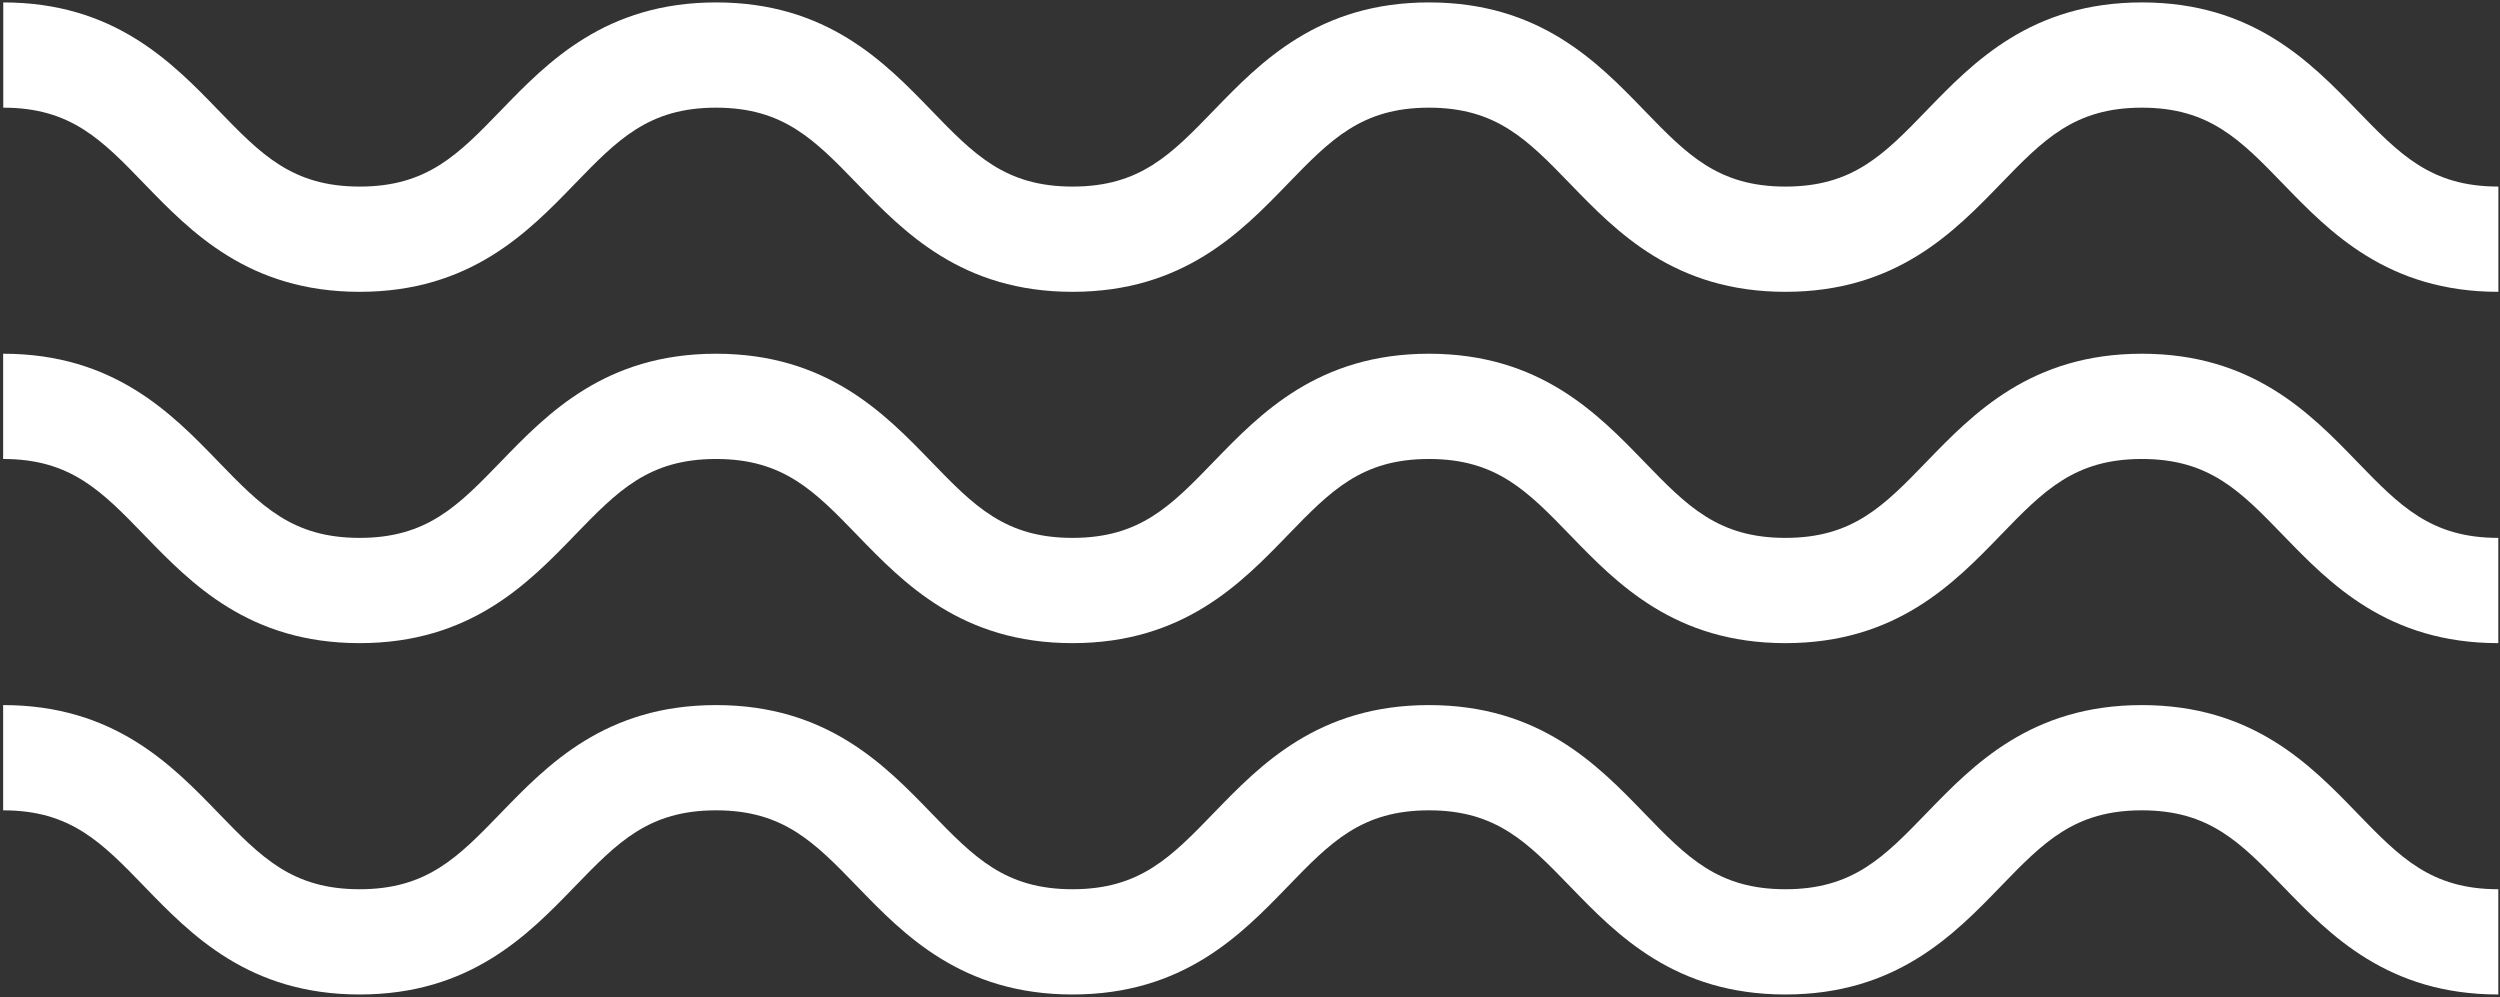
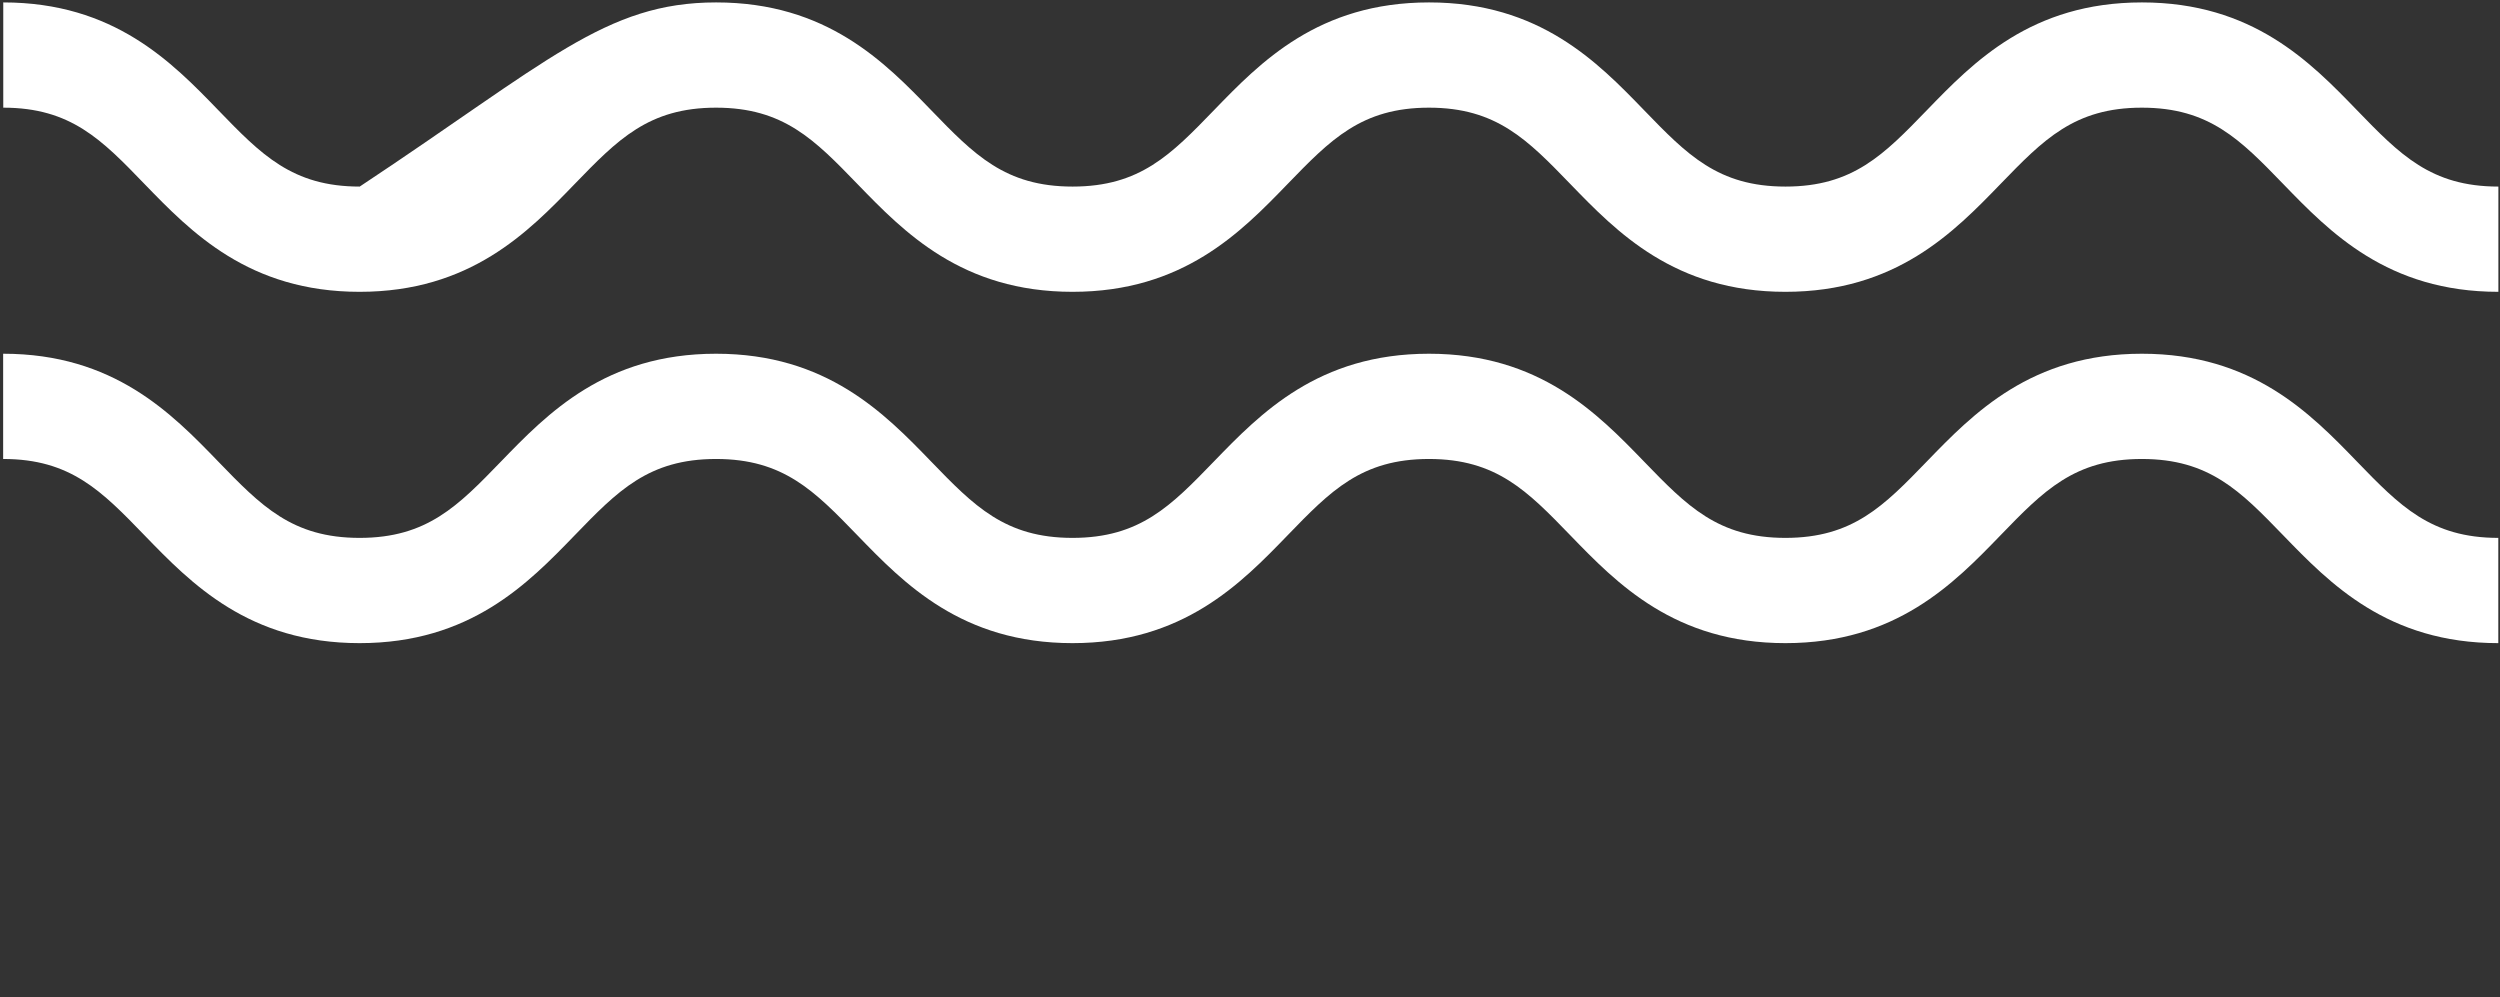
<svg xmlns="http://www.w3.org/2000/svg" width="504" height="201" viewBox="0 0 504 201" fill="none">
  <rect x="0" y="0" width="504" height="201" fill="#333333" stroke="none" />
  <g clip-path="url(#clip0_947_1425)">
-     <path d="M503.658 200.488C481.332 200.488 469.678 188.446 460.31 178.766C451.653 169.826 445.402 163.362 431.797 163.362C418.192 163.362 411.942 169.818 403.285 178.766C393.916 188.446 382.262 200.488 359.937 200.488C337.611 200.488 325.957 188.446 316.588 178.766C307.932 169.826 301.681 163.362 288.076 163.362C274.471 163.362 268.22 169.818 259.564 178.766C250.195 188.446 238.541 200.488 216.215 200.488C193.89 200.488 182.236 188.446 172.867 178.766C164.218 169.826 157.96 163.362 144.355 163.362C130.75 163.362 124.499 169.818 115.842 178.766C106.474 188.446 94.82 200.488 72.494 200.488C50.169 200.488 38.514 188.438 29.146 178.766C20.497 169.826 14.239 163.362 0.634 163.362V142.145C22.959 142.145 34.614 154.186 43.982 163.866C52.631 172.806 58.89 179.271 72.494 179.271C86.099 179.271 92.35 172.814 101.007 163.866C110.375 154.186 122.029 142.145 144.355 142.145C166.68 142.145 178.335 154.186 187.703 163.866C196.352 172.806 202.611 179.271 216.215 179.271C229.82 179.271 236.071 172.814 244.728 163.866C254.096 154.186 265.75 142.145 288.076 142.145C310.402 142.145 322.056 154.194 331.424 163.866C340.073 172.806 346.332 179.271 359.937 179.271C373.541 179.271 379.792 172.814 388.449 163.866C397.817 154.186 409.472 142.145 431.797 142.145C454.123 142.145 465.777 154.186 475.145 163.866C483.802 172.806 490.053 179.271 503.658 179.271V200.488Z" fill="white" />
    <path d="M503.658 129.656C481.332 129.656 469.678 117.614 460.31 107.934C451.653 98.994 445.402 92.53 431.797 92.53C418.192 92.53 411.942 98.986 403.285 107.934C393.916 117.614 382.262 129.656 359.937 129.656C337.611 129.656 325.957 117.614 316.588 107.934C307.932 98.994 301.681 92.53 288.076 92.53C274.471 92.53 268.22 98.986 259.564 107.934C250.195 117.614 238.541 129.656 216.215 129.656C193.89 129.656 182.236 117.614 172.867 107.934C164.218 98.994 157.96 92.53 144.355 92.53C130.75 92.53 124.499 98.986 115.842 107.934C106.474 117.614 94.82 129.656 72.494 129.656C50.169 129.656 38.514 117.606 29.146 107.934C20.497 98.994 14.239 92.53 0.634 92.53V71.312C22.959 71.312 34.614 83.354 43.982 93.034C52.631 101.974 58.89 108.438 72.494 108.438C86.099 108.438 92.35 101.982 101.007 93.034C110.375 83.354 122.029 71.312 144.355 71.312C166.68 71.312 178.335 83.354 187.703 93.034C196.352 101.974 202.611 108.438 216.215 108.438C229.82 108.438 236.071 101.982 244.728 93.034C254.096 83.354 265.75 71.312 288.076 71.312C310.402 71.312 322.056 83.362 331.424 93.034C340.073 101.974 346.332 108.438 359.937 108.438C373.541 108.438 379.792 101.982 388.449 93.034C397.817 83.354 409.472 71.312 431.797 71.312C454.123 71.312 465.777 83.354 475.145 93.034C483.802 101.974 490.053 108.438 503.658 108.438V129.656Z" fill="white" />
-     <path d="M503.658 58.831C481.332 58.831 469.678 46.79 460.31 37.109C451.653 28.17 445.402 21.706 431.797 21.706C418.192 21.706 411.942 28.17 403.285 37.109C393.916 46.79 382.262 58.831 359.937 58.831C337.611 58.831 325.957 46.79 316.588 37.109C307.94 28.17 301.681 21.706 288.076 21.706C274.471 21.706 268.22 28.17 259.564 37.109C250.195 46.79 238.541 58.831 216.215 58.831C193.89 58.831 182.236 46.782 172.867 37.109C164.218 28.17 157.96 21.706 144.355 21.706C130.75 21.706 124.499 28.17 115.842 37.109C106.474 46.79 94.82 58.831 72.494 58.831C50.169 58.831 38.514 46.782 29.146 37.109C20.513 28.162 14.262 21.706 0.658 21.706V0.488C22.983 0.488 34.638 12.53 44.006 22.21C52.655 31.15 58.913 37.614 72.518 37.614C86.123 37.614 92.374 31.158 101.031 22.21C110.391 12.53 122.045 0.488 144.371 0.488C166.696 0.488 178.351 12.53 187.719 22.21C196.368 31.15 202.627 37.614 216.231 37.614C229.836 37.614 236.087 31.158 244.744 22.21C254.112 12.53 265.766 0.488 288.092 0.488C310.418 0.488 322.072 12.53 331.44 22.21C340.089 31.15 346.348 37.614 359.953 37.614C373.557 37.614 379.808 31.158 388.465 22.21C397.833 12.53 409.488 0.488 431.813 0.488C454.139 0.488 465.793 12.53 475.161 22.21C483.818 31.15 490.069 37.614 503.674 37.614V58.831H503.658Z" fill="white" />
+     <path d="M503.658 58.831C481.332 58.831 469.678 46.79 460.31 37.109C451.653 28.17 445.402 21.706 431.797 21.706C418.192 21.706 411.942 28.17 403.285 37.109C393.916 46.79 382.262 58.831 359.937 58.831C337.611 58.831 325.957 46.79 316.588 37.109C307.94 28.17 301.681 21.706 288.076 21.706C274.471 21.706 268.22 28.17 259.564 37.109C250.195 46.79 238.541 58.831 216.215 58.831C193.89 58.831 182.236 46.782 172.867 37.109C164.218 28.17 157.96 21.706 144.355 21.706C130.75 21.706 124.499 28.17 115.842 37.109C106.474 46.79 94.82 58.831 72.494 58.831C50.169 58.831 38.514 46.782 29.146 37.109C20.513 28.162 14.262 21.706 0.658 21.706V0.488C22.983 0.488 34.638 12.53 44.006 22.21C52.655 31.15 58.913 37.614 72.518 37.614C110.391 12.53 122.045 0.488 144.371 0.488C166.696 0.488 178.351 12.53 187.719 22.21C196.368 31.15 202.627 37.614 216.231 37.614C229.836 37.614 236.087 31.158 244.744 22.21C254.112 12.53 265.766 0.488 288.092 0.488C310.418 0.488 322.072 12.53 331.44 22.21C340.089 31.15 346.348 37.614 359.953 37.614C373.557 37.614 379.808 31.158 388.465 22.21C397.833 12.53 409.488 0.488 431.813 0.488C454.139 0.488 465.793 12.53 475.161 22.21C483.818 31.15 490.069 37.614 503.674 37.614V58.831H503.658Z" fill="white" />
  </g>
  <defs>
    <clipPath id="clip0_947_1425">
      <rect width="503" height="200" fill="white" transform="translate(0.658 0.488)" />
    </clipPath>
  </defs>
</svg>